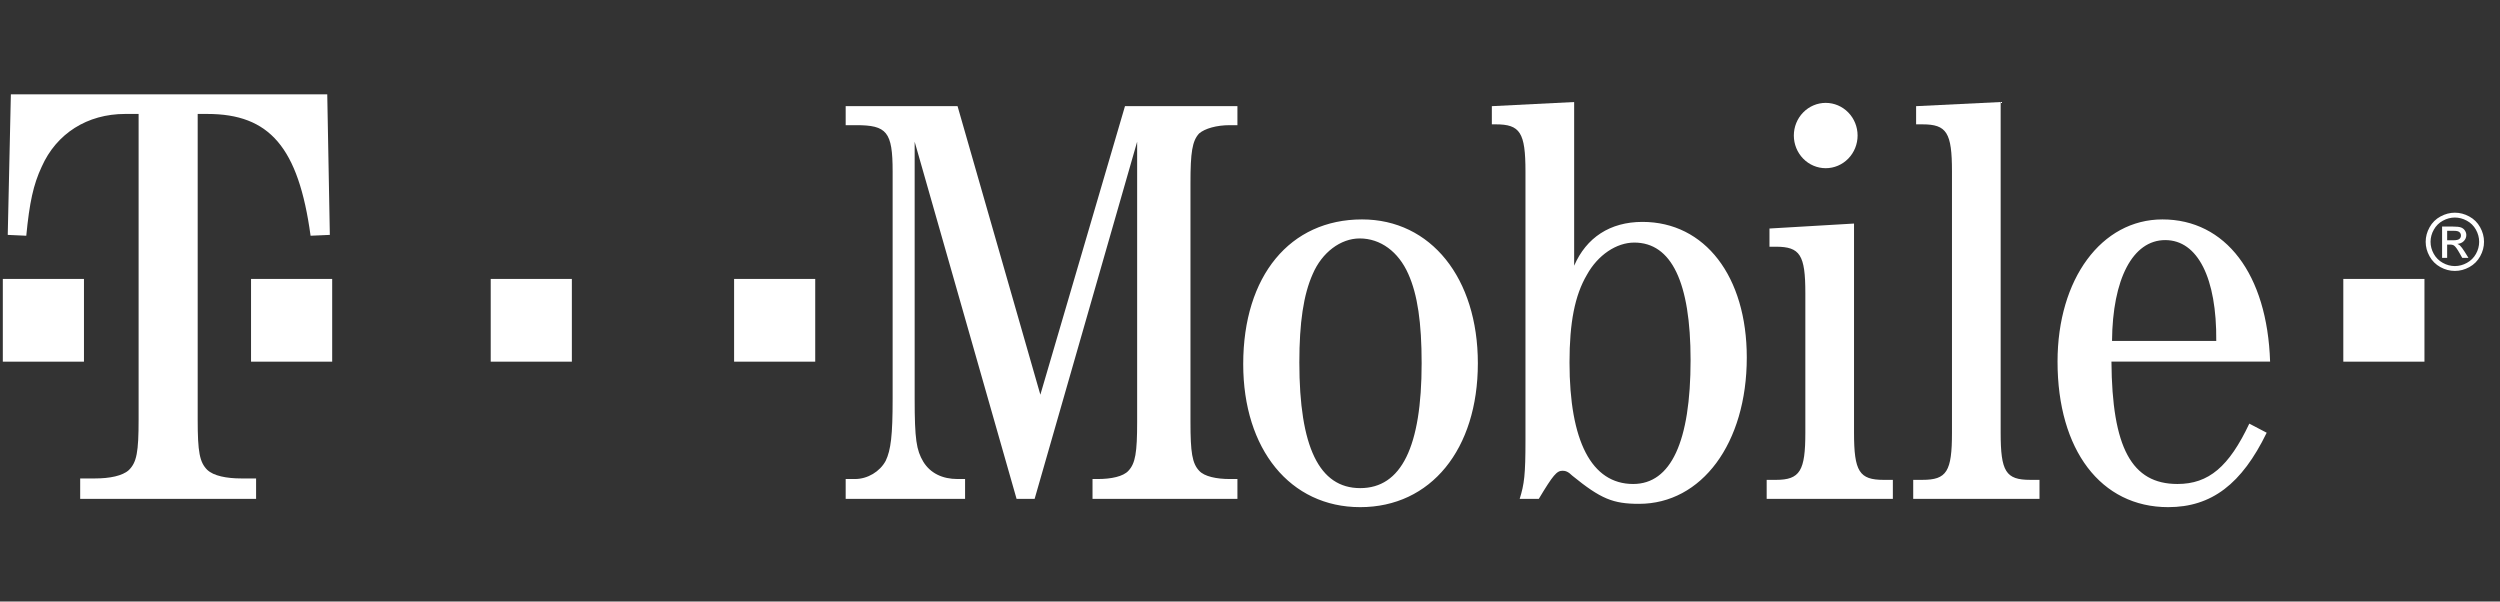
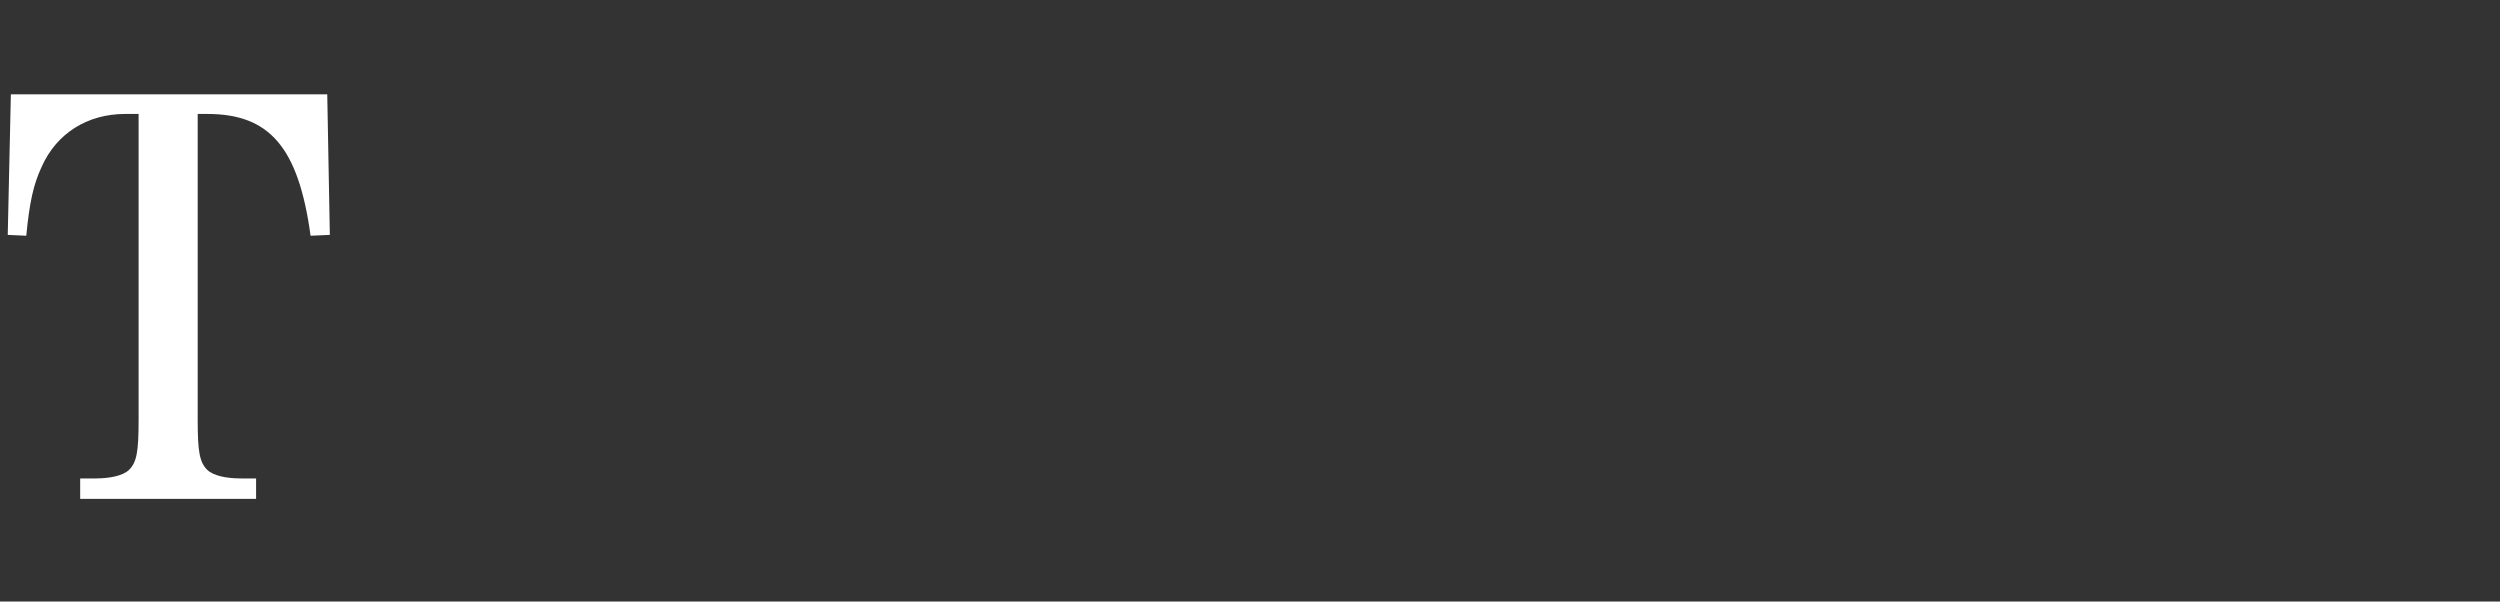
<svg xmlns="http://www.w3.org/2000/svg" width="133" height="32" viewBox="0 0 133 32" fill="none">
  <rect x="0" y="0" width="133" height="32" fill="#333333" stroke="none" />
  <g clip-path="url(#clip0_990_4059)">
-     <path d="M98.824 7.21C98.824 7.671 98.645 8.113 98.327 8.439C98.009 8.765 97.578 8.948 97.128 8.948C96.678 8.948 96.247 8.765 95.929 8.439C95.611 8.113 95.432 7.671 95.432 7.21C95.432 6.749 95.611 6.307 95.929 5.982C96.247 5.656 96.678 5.473 97.128 5.473C97.578 5.473 98.009 5.656 98.327 5.982C98.645 6.307 98.824 6.749 98.824 7.21ZM124.664 14.841H128.981V19.24H124.664V14.841ZM39.054 14.841H43.37V19.24H39.054V14.841ZM26.106 14.841H30.423V19.24H26.106V14.841ZM13.355 14.841H17.672V19.24H13.355V14.841ZM0.15 14.841H4.467V19.24H0.15V14.841Z" fill="white" />
    <path d="M10.517 6.062H11.029C14.337 6.062 15.878 7.829 16.523 12.541L17.547 12.496L17.41 5.02H0.578L0.412 12.496L1.398 12.541C1.569 10.774 1.773 9.822 2.218 8.871C3.003 7.104 4.642 6.062 6.657 6.062H7.374V22.327C7.374 24.049 7.272 24.593 6.862 25C6.521 25.318 5.838 25.453 5.052 25.453H4.266V26.541H13.624V25.453H12.834C12.053 25.453 11.366 25.317 11.029 25C10.619 24.593 10.517 24.049 10.517 22.327V6.062" fill="white" />
-     <path d="M55.042 26.54L60.496 7.539V22.45C60.496 24.077 60.403 24.649 60.033 25.044C59.756 25.352 59.112 25.484 58.399 25.484H58.122V26.54H65.831V25.484H65.429C64.72 25.484 64.073 25.352 63.795 25.044C63.425 24.649 63.333 24.077 63.333 22.45V9.738C63.333 8.111 63.425 7.495 63.795 7.099C64.104 6.836 64.72 6.659 65.429 6.659H65.831V5.648H59.849L55.347 20.998L50.942 5.648H44.99V6.659H45.545C47.18 6.659 47.488 7.011 47.488 9.123V21.218C47.488 23.153 47.395 23.945 47.118 24.517C46.81 25.089 46.158 25.484 45.484 25.484H44.99V26.54H51.342V25.484H50.941C50.14 25.484 49.492 25.176 49.118 24.561C48.752 23.945 48.66 23.373 48.66 21.218V7.539L54.082 26.54H55.042M72.46 11.673C68.636 11.673 66.139 14.664 66.139 19.371C66.139 23.901 68.636 26.98 72.363 26.98C76.124 26.98 78.622 23.901 78.622 19.327C78.622 14.796 76.124 11.673 72.46 11.673ZM72.336 12.685C73.442 12.685 74.398 13.389 74.922 14.576C75.415 15.676 75.631 17.171 75.631 19.326C75.631 23.769 74.552 25.968 72.363 25.968C70.178 25.968 69.125 23.768 69.125 19.282C69.125 17.171 69.345 15.676 69.838 14.576C70.328 13.433 71.319 12.685 72.336 12.685ZM83.745 5.428L79.366 5.648V6.615H79.578C80.873 6.615 81.155 7.055 81.155 9.122V23.417C81.155 25.264 81.093 25.748 80.847 26.54H81.864C82.63 25.264 82.82 25.044 83.129 25.044C83.278 25.044 83.428 25.088 83.648 25.308C85.163 26.54 85.811 26.804 87.198 26.804C90.524 26.804 92.929 23.593 92.929 19.018C92.929 14.708 90.705 11.805 87.379 11.805C85.653 11.805 84.393 12.641 83.745 14.136V5.428ZM86.943 12.905C88.921 12.905 89.939 15.016 89.939 19.151C89.939 23.505 88.89 25.748 86.886 25.748C84.666 25.748 83.498 23.461 83.498 19.282C83.498 17.171 83.776 15.72 84.423 14.62C85.005 13.565 85.996 12.905 86.943 12.905ZM98.634 11.893L94.136 12.157V13.125H94.476C95.766 13.125 96.044 13.565 96.044 15.588V23.021C96.044 25.045 95.766 25.529 94.476 25.529H93.987V26.54H100.7V25.529H100.215C98.916 25.529 98.634 25.088 98.634 23.021V11.893M106.435 5.428L101.937 5.648V6.615H102.272C103.567 6.615 103.845 7.055 103.845 9.122V23.021C103.845 25.088 103.567 25.528 102.272 25.528H101.783V26.54H108.501V25.528H108.007C106.708 25.528 106.435 25.088 106.435 23.021V5.428ZM120.769 19.238C120.619 14.576 118.399 11.673 115.042 11.673C111.8 11.673 109.461 14.84 109.461 19.238C109.461 23.945 111.769 26.98 115.346 26.98C117.659 26.98 119.262 25.748 120.588 23.021L119.663 22.537C118.584 24.824 117.505 25.748 115.84 25.748C113.404 25.748 112.36 23.813 112.329 19.238H120.769ZM112.36 18.139C112.386 14.84 113.461 12.773 115.192 12.773C116.919 12.773 117.936 14.796 117.905 18.139H112.36ZM130.599 11.315C130.86 11.315 131.114 11.381 131.362 11.515C131.611 11.649 131.804 11.839 131.942 12.088C132.081 12.336 132.15 12.595 132.15 12.865C132.15 13.132 132.082 13.389 131.945 13.635C131.813 13.877 131.614 14.076 131.371 14.209C131.125 14.345 130.868 14.413 130.599 14.413C130.33 14.413 130.073 14.345 129.827 14.209C129.584 14.076 129.385 13.877 129.252 13.635C129.115 13.389 129.046 13.132 129.046 12.865C129.046 12.595 129.116 12.336 129.255 12.088C129.389 11.845 129.591 11.646 129.836 11.515C130.085 11.381 130.339 11.315 130.599 11.315ZM130.599 11.573C130.382 11.573 130.17 11.628 129.964 11.74C129.76 11.849 129.592 12.015 129.48 12.218C129.366 12.415 129.306 12.638 129.305 12.865C129.305 13.088 129.363 13.301 129.477 13.506C129.588 13.707 129.755 13.873 129.956 13.983C130.162 14.098 130.376 14.155 130.599 14.155C130.825 14.154 131.046 14.095 131.242 13.983C131.444 13.873 131.61 13.707 131.721 13.506C131.832 13.31 131.891 13.089 131.891 12.865C131.891 12.641 131.833 12.425 131.718 12.218C131.606 12.015 131.438 11.849 131.234 11.74C131.027 11.628 130.816 11.573 130.599 11.573ZM129.919 13.72V12.053H130.494C130.689 12.053 130.832 12.068 130.92 12.099C131.008 12.13 131.078 12.183 131.13 12.26C131.182 12.337 131.208 12.418 131.208 12.505C131.208 12.626 131.164 12.732 131.077 12.823C130.99 12.913 130.874 12.964 130.73 12.975C130.789 12.999 130.836 13.029 130.872 13.063C130.939 13.129 131.021 13.239 131.119 13.393L131.323 13.72H130.992L130.843 13.457C130.727 13.251 130.633 13.122 130.563 13.07C130.514 13.031 130.442 13.012 130.347 13.012H130.188V13.72H129.919V13.72ZM130.189 12.783H130.517C130.674 12.783 130.781 12.759 130.838 12.712C130.895 12.666 130.923 12.604 130.923 12.527C130.923 12.477 130.91 12.433 130.882 12.394C130.854 12.355 130.817 12.325 130.767 12.306C130.719 12.287 130.628 12.277 130.496 12.277H130.189V12.783Z" fill="white" />
  </g>
  <defs>
    <clipPath id="clip0_990_4059">
      <rect width="132" height="31" fill="white" transform="translate(0.15 0.5)" />
    </clipPath>
  </defs>
</svg>